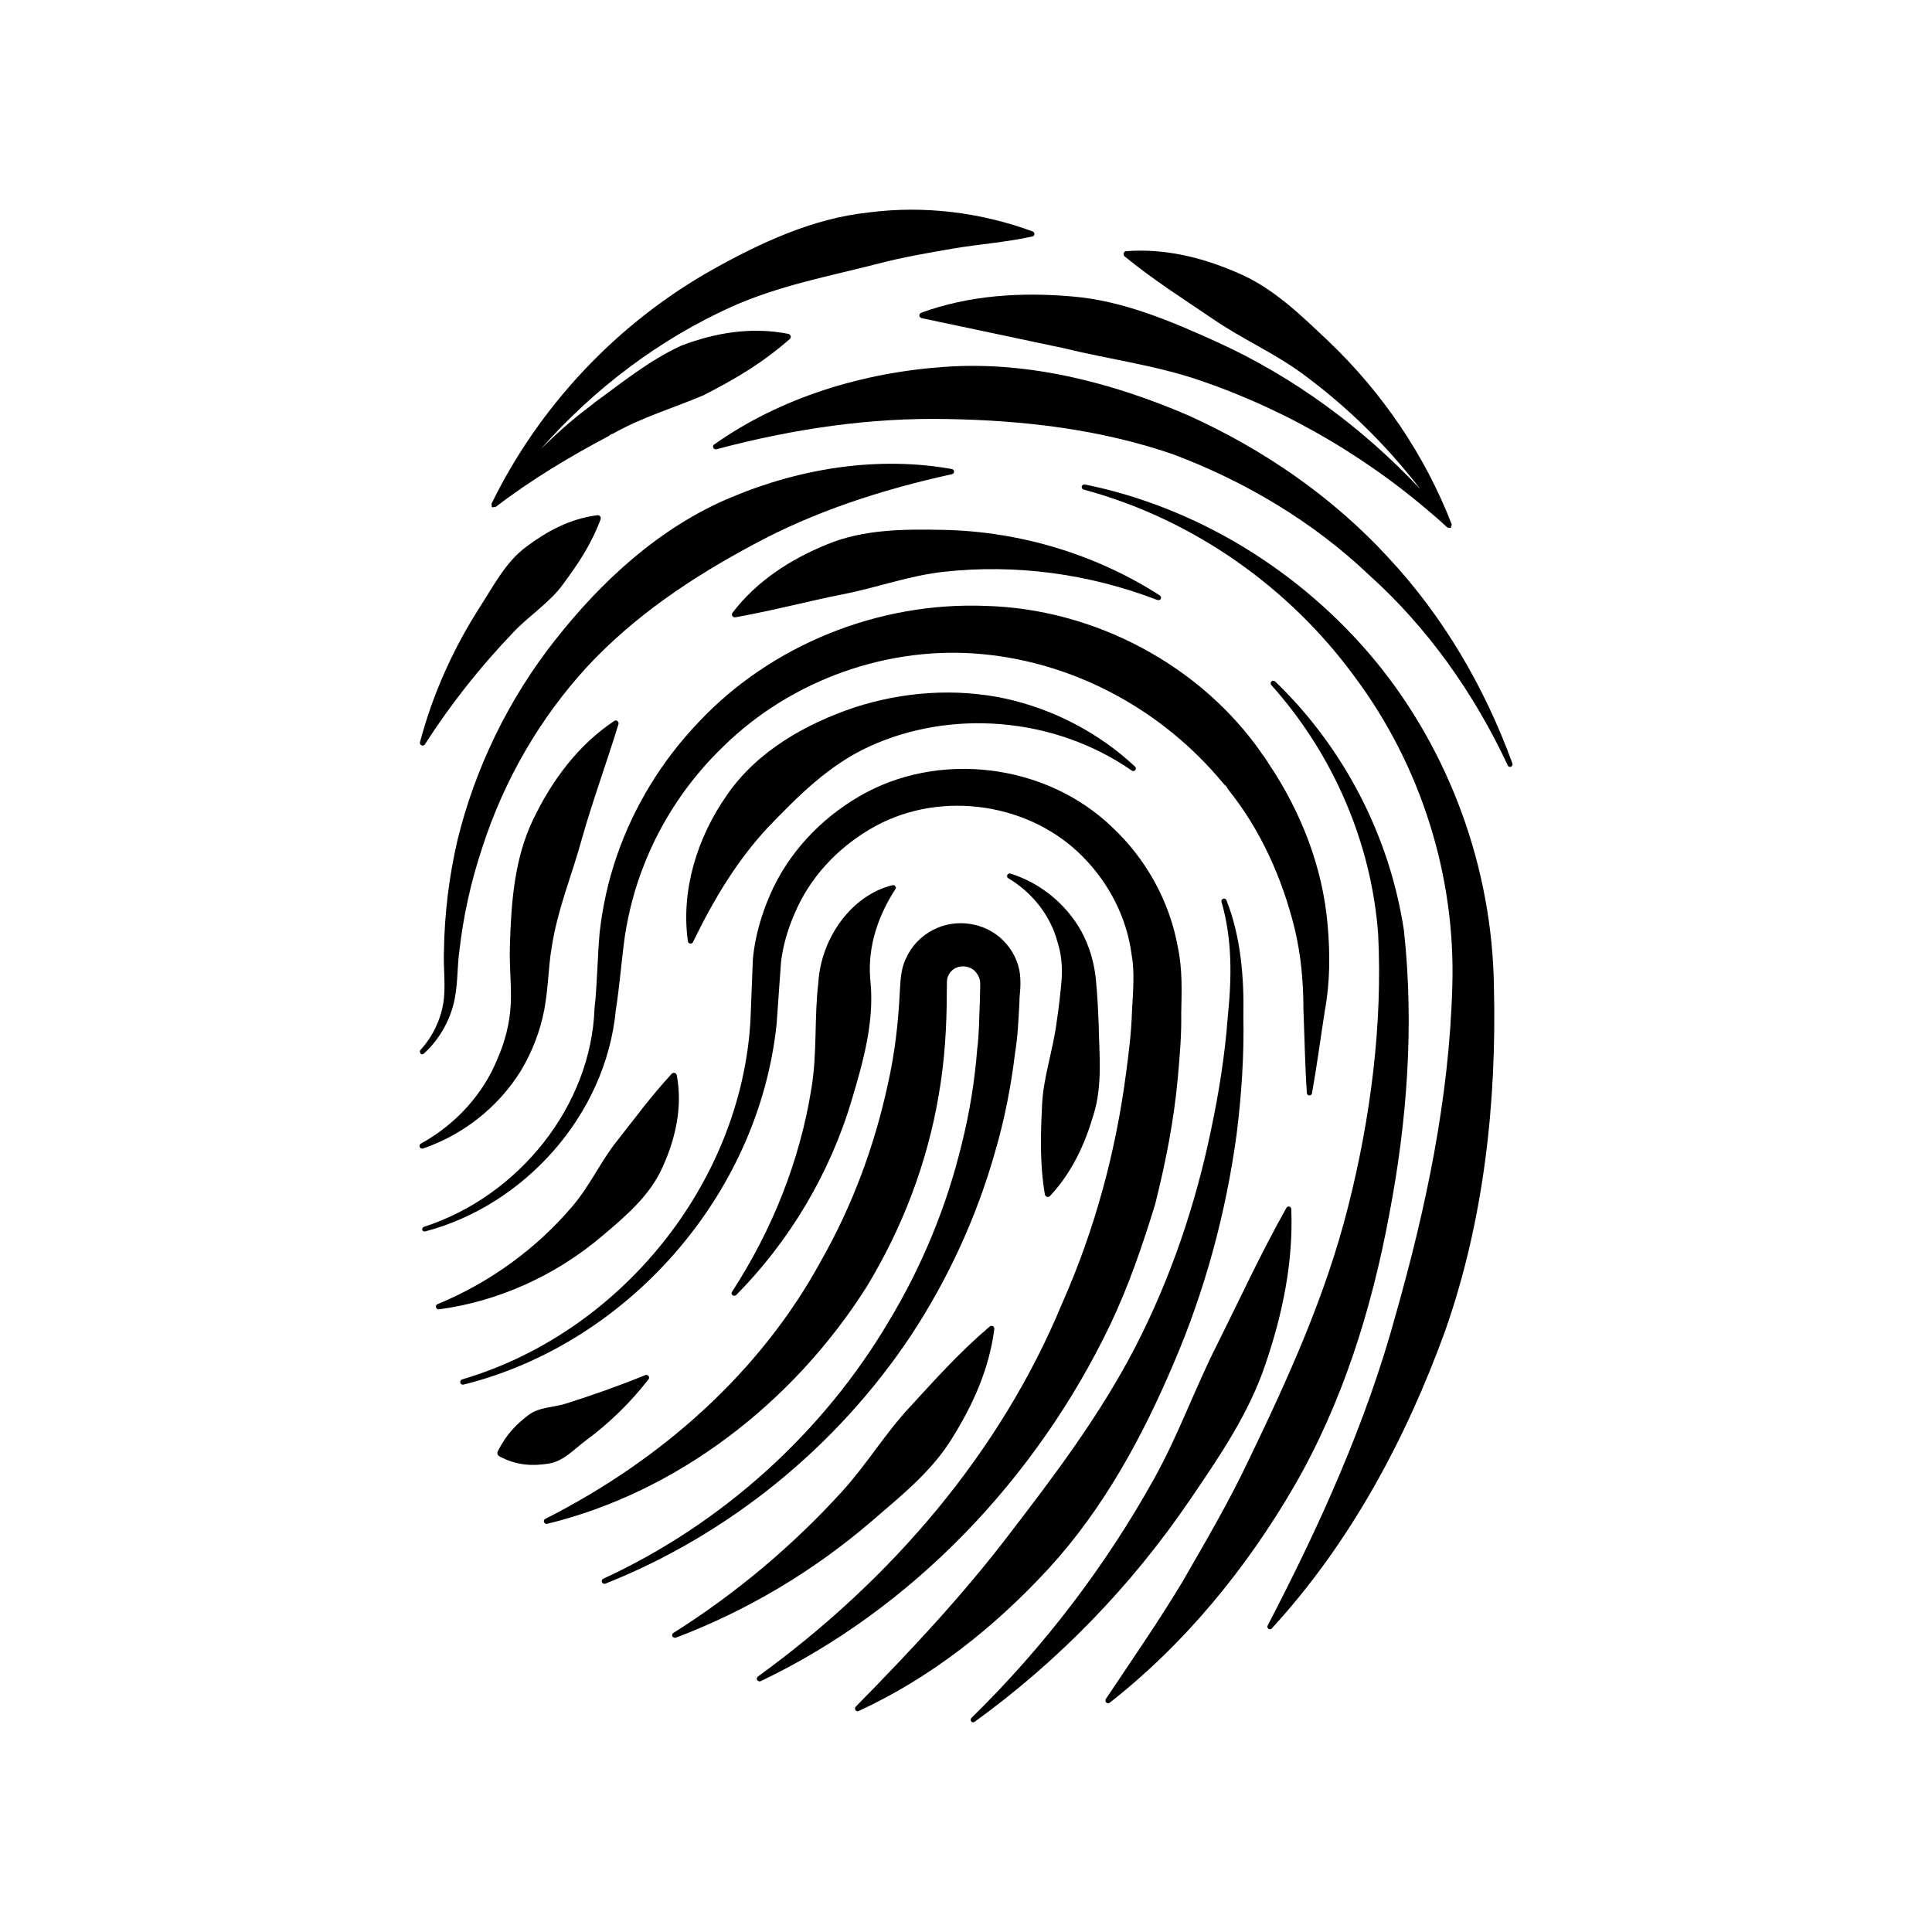
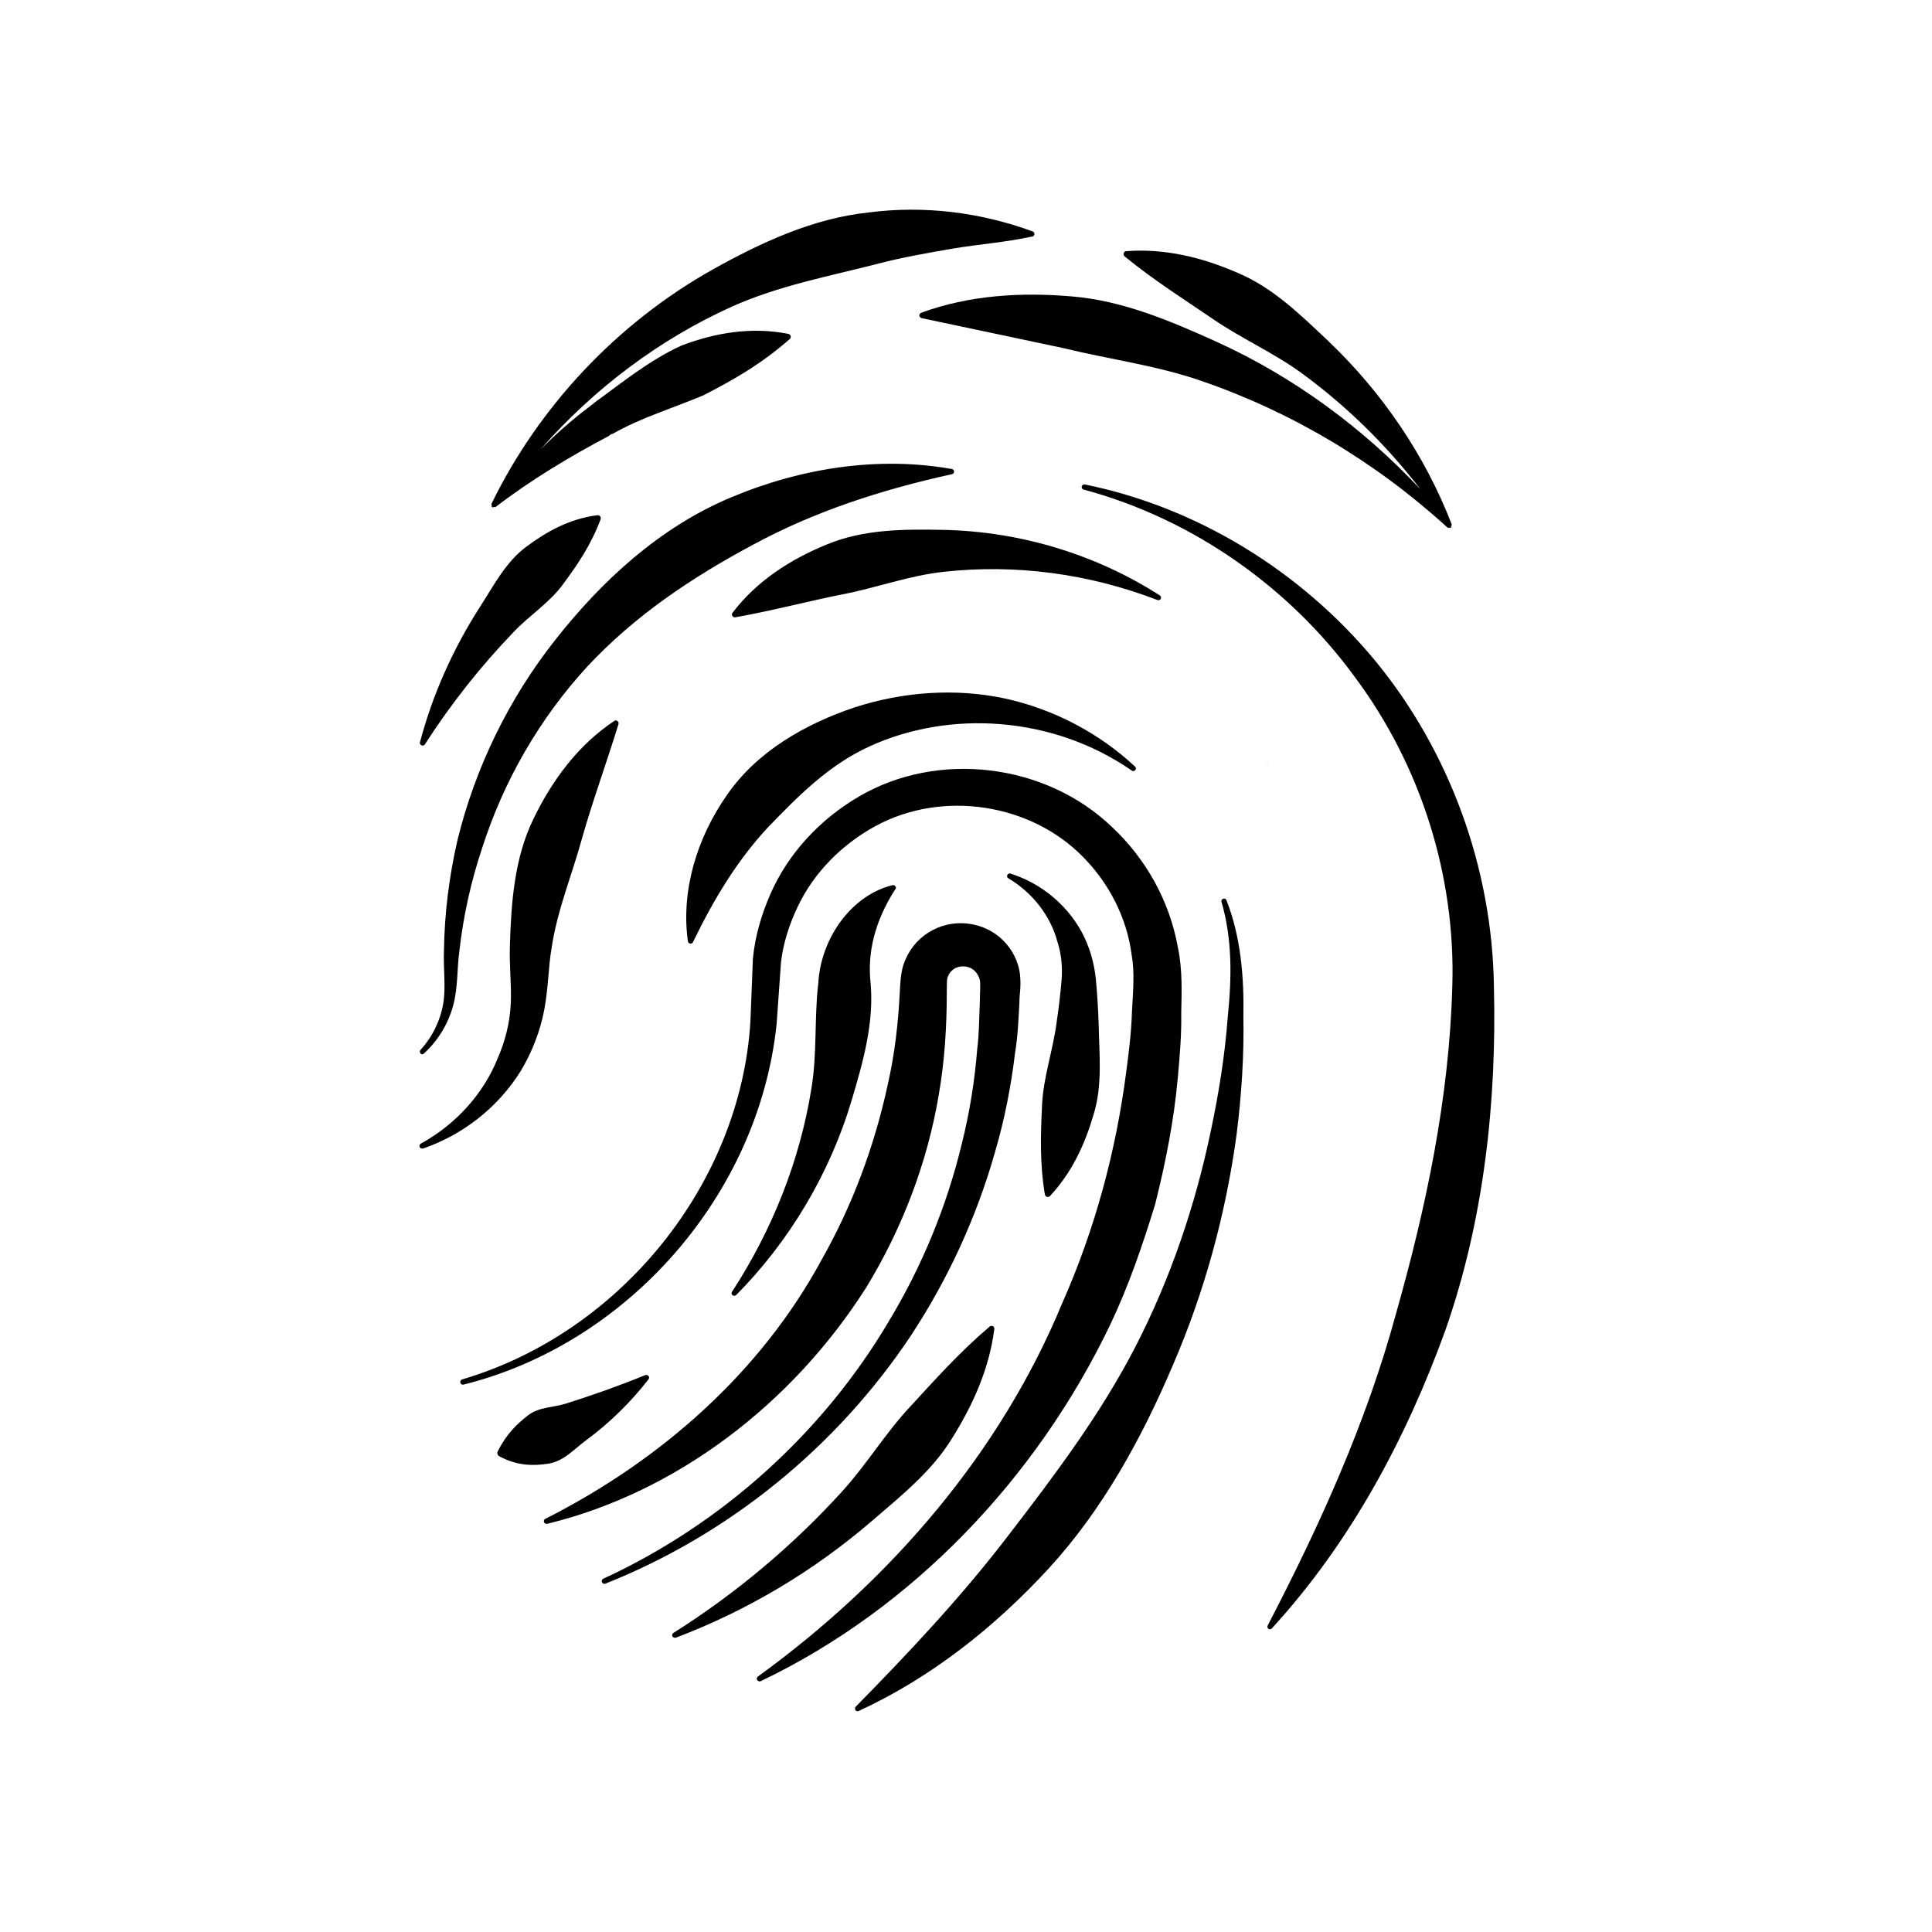
<svg xmlns="http://www.w3.org/2000/svg" fill="#000000" width="800px" height="800px" version="1.1" viewBox="144 144 512 512">
  <g>
    <path d="m466.45 234.6c-12.141-5.492-24.836-10.934-38.391-12.043-13.453-1.16-27.156-0.352-39.953 4.332-0.203 0.102-0.402 0.301-0.453 0.555-0.102 0.402 0.203 0.754 0.555 0.855l37.633 7.961c12.09 2.973 24.535 4.535 36.477 8.664 23.781 8.16 46.148 21.41 65.293 38.895 0.102 0.102 0.25 0 0.402 0 0.102 0 0.203 0.152 0.301 0.102 0.051 0 0-0.051 0.051-0.102 0.051 0 0.102 0.051 0.152 0 0.152-0.102 0-0.301 0.051-0.453 0.051-0.152 0.25-0.25 0.152-0.402-7.004-18.137-18.289-34.863-32.746-48.617-7.203-6.801-14.609-14.105-23.98-18.035-9.219-4.031-19.246-6.551-29.574-5.742-0.203 0-0.402 0.102-0.504 0.301-0.25 0.301-0.203 0.805 0.102 1.059 7.961 6.5 15.77 11.387 23.375 16.574 7.508 5.188 15.973 8.867 23.527 14.359 11.738 8.566 22.418 18.992 31.539 30.832-15.164-16.172-33.398-29.723-54.008-39.094z" />
    <path d="m274.3 278.28c0 0.051 0.051 0 0.102 0 0.051 0.051 0 0.102 0.051 0.152 0.152 0.102 0.301-0.051 0.453-0.102 0.152 0 0.25 0.152 0.402 0.051 9.523-7.305 19.75-13.402 30.027-18.844l0.805-0.656c-0.051 0.203-0.203 0.352-0.352 0.402l0.453-0.25c7.656-4.383 16.223-6.902 24.184-10.277 7.758-3.981 15.316-8.262 22.871-14.914 0.102-0.102 0.203-0.25 0.25-0.453 0.102-0.402-0.203-0.805-0.605-0.906-9.926-1.965-19.496-0.25-28.312 3.074-8.613 3.93-16.02 10.027-23.527 15.469l0.453-0.25c-0.555 0.352-1.059 0.754-1.562 1.16-4.484 3.375-8.664 7.106-12.645 11.035 14.207-16.121 31.488-29.07 50.531-37.684 12.496-5.594 25.746-8.062 38.742-11.387 6.5-1.715 13.199-2.871 19.949-4.031 6.801-1.16 13.703-1.613 20.906-3.176h0.102c0.25-0.051 0.402-0.203 0.504-0.453 0.152-0.352-0.051-0.754-0.402-0.906-13.703-5.039-28.719-6.953-43.43-5.039-14.863 1.562-28.617 8.012-41.363 15.113-25.645 14.41-46.199 36.578-58.645 62.121-0.051 0.152 0.102 0.25 0.102 0.402-0.043 0.148-0.141 0.246-0.043 0.348z" />
    <path d="m299.49 252.33c0.152-0.102 0.301-0.203 0.453-0.352 0.102-0.102 0.203-0.203 0.352-0.301z" />
    <path d="m256.61 341.25c6.953-10.832 14.863-20.758 23.426-29.676 4.281-4.535 9.672-7.859 13.25-12.848 3.68-4.988 7.254-10.125 9.875-17.078 0.051-0.102 0.051-0.25 0.051-0.402-0.051-0.453-0.453-0.754-0.906-0.707-7.406 0.957-13.453 4.332-18.844 8.363-5.441 4.031-8.613 10.277-12.191 15.82-7.203 11.184-12.645 23.375-15.973 35.973-0.102 0.301 0.051 0.605 0.301 0.754 0.359 0.254 0.812 0.152 1.012-0.199z" />
-     <path d="m544.39 347.2c0.352-0.152 0.555-0.504 0.402-0.906-7.254-19.949-18.238-38.895-33-54.664-14.66-15.922-32.898-28.516-52.852-37.535-20-8.613-42.117-14.41-64.234-12.898-21.965 1.461-43.781 8.113-61.465 20.605-0.25 0.152-0.352 0.453-0.25 0.754 0.102 0.352 0.504 0.605 0.855 0.504 20.656-5.492 40.91-8.414 61.211-8.012 20.152 0.352 40.406 2.672 59.75 9.32 19.043 7.152 37.129 17.836 52.094 32.094 15.418 13.855 27.711 31.234 36.625 50.281 0.105 0.406 0.512 0.559 0.863 0.457z" />
    <path d="m481.06 575.53c20.656-22.52 35.52-50.078 45.996-79.047 10.227-29.223 13.602-60.457 12.848-91.09-0.453-31.387-11.738-62.27-31.387-86.203-19.699-23.832-47.258-40.758-77.031-46.805-0.352-0.051-0.707 0.152-0.805 0.504-0.102 0.352 0.102 0.754 0.504 0.855 29.02 7.809 54.613 25.996 71.895 49.727 17.582 23.578 26.703 52.898 25.797 81.867-0.805 29.676-6.953 58.695-14.965 86.957-7.758 28.516-20 55.621-33.957 82.473-0.152 0.25-0.102 0.605 0.152 0.855 0.246 0.207 0.699 0.207 0.953-0.094z" />
    <path d="m256.31 423.22c3.68-3.324 6.398-7.758 7.758-12.645 1.359-5.039 1.008-9.875 1.664-14.508 1.059-9.422 3.125-18.641 6.098-27.508 5.742-17.836 15.266-34.258 27.762-47.863 12.645-13.602 27.961-23.781 43.984-32.344 16.07-8.715 33.703-14.508 52.699-18.691 0.25-0.051 0.504-0.25 0.555-0.555 0.051-0.402-0.203-0.754-0.555-0.805-19.398-3.477-40.055-0.301-58.645 7.559-18.793 7.859-34.207 22.117-46.453 37.684-12.395 15.668-21.262 34.008-25.945 53.102-2.215 9.621-3.426 19.398-3.578 29.172-0.203 4.887 0.555 9.824-0.203 14.156-0.754 4.484-2.871 8.816-5.996 12.242-0.25 0.25-0.25 0.656 0 0.957 0.148 0.301 0.602 0.301 0.855 0.047z" />
    <path d="m367.3 301.5c9.02-1.715 17.734-5.039 27.105-5.996 18.59-2.016 38.039 0.453 56.324 7.508 0.301 0.102 0.656 0 0.855-0.25 0.203-0.301 0.102-0.754-0.203-0.957-16.676-10.73-36.777-16.977-57.434-17.383-10.227-0.203-21.008-0.203-30.73 3.828-9.672 3.93-18.641 9.672-25.09 18.137-0.102 0.152-0.203 0.352-0.152 0.605 0.102 0.402 0.453 0.656 0.855 0.605 10.383-1.867 19.352-4.285 28.469-6.098z" />
    <path d="m275.86 424.54c-3.727 9.27-10.984 17.383-20.305 22.52-0.301 0.152-0.453 0.504-0.352 0.855 0.102 0.352 0.504 0.555 0.906 0.453 10.328-3.527 19.801-10.73 25.895-20.555 2.973-4.938 5.141-10.48 6.246-16.273 1.109-6.098 1.059-11.234 1.914-16.223 1.512-10.227 5.492-19.598 8.113-29.27 2.769-9.773 6.297-19.348 9.621-30.129 0.051-0.203 0.051-0.453-0.102-0.656-0.203-0.352-0.707-0.453-1.008-0.203-9.574 6.348-16.523 15.77-21.461 26.047-5.039 10.379-5.844 22.117-6.195 33.301-0.203 5.691 0.504 11.387 0.203 15.922-0.25 4.789-1.461 9.625-3.477 14.211z" />
-     <path d="m438.09 595.23c19.801-15.516 36.172-35.469 48.918-57.434 12.746-22.066 20.453-46.754 25.09-71.59 4.785-24.887 6.699-50.027 3.981-75.469-3.777-25.34-16.172-48.871-34.16-66.148-0.25-0.25-0.656-0.25-0.957 0s-0.301 0.707-0.051 0.957c16.473 18.391 26.551 41.969 28.312 66 1.211 23.98-2.016 48.82-7.961 72.246-5.945 23.629-16.02 45.746-26.5 67.461-5.188 10.934-11.336 21.41-17.434 31.992-6.297 10.48-13.301 20.555-20.254 30.984-0.152 0.25-0.152 0.605 0 0.855 0.262 0.344 0.715 0.395 1.016 0.145z" />
-     <path d="m402.27 600.31c22.016-15.922 41.414-35.82 56.98-58.695 7.758-11.387 15.77-23.023 20.152-36.223 4.484-13.148 7.356-26.902 6.801-40.961 0-0.25-0.152-0.453-0.352-0.605-0.352-0.203-0.805-0.051-0.957 0.301-6.852 12.191-12.344 24.184-18.238 35.973-5.945 11.688-10.328 24.133-16.777 35.719-12.848 23.125-29.172 44.586-48.418 63.43-0.25 0.25-0.301 0.605-0.102 0.906 0.156 0.309 0.559 0.359 0.91 0.156z" />
-     <path d="m256.71 470.33c26.098-6.852 47.812-30.684 50.48-58.594 1.109-7.152 1.512-13.301 2.418-19.75 1.008-6.398 2.621-12.594 4.988-18.59 4.637-11.941 11.891-22.723 21.059-31.539 18.137-17.836 44.082-26.902 68.871-24.484 24.789 2.367 47.812 15.062 63.633 34.207l0.605 0.656c-0.051 0.051-0.051 0 0.102-0.051l0.555 0.957c8.613 10.68 14.41 23.578 17.734 37.18 1.613 6.852 2.266 13.855 2.266 21.211 0.301 7.254 0.402 14.609 0.906 22.016v0.102c0 0.301 0.25 0.555 0.555 0.656 0.352 0.051 0.754-0.203 0.805-0.555 1.309-7.254 2.266-14.609 3.426-22.016 1.359-7.305 1.41-15.062 0.707-22.773-1.309-15.113-7.004-29.773-15.566-42.523-0.707-1.16-1.461-2.266-2.316-3.273l0.555 0.656c-16.324-23.629-44.535-38.441-73.152-39.246-28.566-1.16-57.031 10.379-76.227 30.832-9.672 10.125-17.129 22.27-21.664 35.469-2.266 6.551-3.777 13.453-4.535 20.254-0.605 6.801-0.656 14.008-1.359 20.102-0.906 25.797-20 49.727-45.191 57.887-0.352 0.102-0.555 0.504-0.453 0.855 0.047 0.254 0.449 0.453 0.801 0.355z" />
    <path d="m479.65 345.54c0.203 0.25 0.301 0.555 0.504 0.855 0 0.051 0.051 0.051 0.051 0.102z" />
-     <path d="m260.34 490.99c15.418-2.066 30.633-8.766 43.074-19.297 6.144-5.188 12.797-10.73 16.172-18.391 3.426-7.508 5.34-15.871 3.777-24.336-0.051-0.152-0.102-0.301-0.25-0.453-0.301-0.301-0.805-0.25-1.109 0.051-5.742 6.246-9.926 12.043-14.359 17.633-4.434 5.492-7.305 12.09-12.043 17.582-9.32 10.934-21.512 20-35.668 25.844-0.301 0.102-0.453 0.402-0.402 0.754 0.051 0.359 0.406 0.66 0.809 0.613z" />
    <path d="m371.54 597.44c19.145-8.816 36.074-22.219 50.43-37.836 14.41-15.719 24.738-34.711 33-54.16 8.363-19.445 13.906-39.953 16.727-60.711 1.309-10.379 2.016-20.859 1.812-31.285 0.203-10.328-0.656-21.16-4.484-30.883-0.152-0.352-0.504-0.504-0.855-0.402-0.352 0.102-0.605 0.504-0.453 0.855 2.871 9.926 2.719 20.102 1.664 30.328-0.754 10.227-2.367 20.305-4.484 30.277-4.133 19.902-10.73 39.246-19.949 57.184-9.27 17.984-21.363 34.008-33.555 49.879-12.191 15.973-25.945 30.684-40.605 45.594-0.203 0.203-0.25 0.504-0.152 0.805 0.148 0.355 0.551 0.508 0.906 0.355z" />
    <path d="m370.43 331.48c-12.848 4.332-25.746 11.539-33.754 23.176-8.012 11.387-12.242 25.441-10.379 38.793 0.051 0.25 0.203 0.453 0.402 0.555 0.352 0.152 0.805 0 0.957-0.352 5.742-11.84 11.891-21.816 19.801-30.328 7.91-8.211 16.121-16.574 26.953-21.512 21.312-9.773 48.668-8.062 69.527 6.398 0.301 0.203 0.656 0.152 0.906-0.102 0.25-0.301 0.25-0.707-0.051-0.957-9.371-8.766-21.363-15.164-34.41-18.035-13-2.777-26.906-1.867-39.953 2.363z" />
    <path d="m345.59 589.53c40.102-19.145 73.051-53.605 92.652-94.516 4.887-10.277 8.566-21.059 11.891-31.891 2.769-11.035 4.988-22.219 5.996-33.504 0.504-5.644 1.008-11.285 0.906-16.977 0.102-5.492 0.402-11.539-0.906-17.684-2.168-12.141-8.465-23.375-17.332-31.691-17.684-17.078-46.301-20.402-67.109-8.211-10.328 5.996-18.844 15.113-23.578 25.996-2.367 5.441-4.031 11.184-4.586 17.027l-0.656 16.574c-2.57 42.824-34.207 82.473-76.43 94.918-0.352 0.102-0.555 0.504-0.453 0.855 0.102 0.352 0.453 0.605 0.855 0.504 43.227-10.73 78.242-50.027 82.977-95.625l1.16-16.375c0.605-5.09 2.215-9.977 4.383-14.559 4.332-9.219 11.891-16.676 20.656-21.461 17.836-9.672 41.262-5.945 55.066 8.262 6.902 7.004 11.539 16.121 12.797 25.746 0.855 4.637 0.402 9.723 0.102 15.164-0.152 5.34-0.805 10.629-1.512 15.922-2.719 21.109-8.312 41.816-16.93 61.262-16.324 39.5-45.141 73.254-80.711 99.051-0.25 0.203-0.352 0.555-0.203 0.855 0.211 0.355 0.613 0.508 0.965 0.355z" />
    <path d="m420.15 437.03c-0.352 7.508-0.656 15.062 0.754 23.527 0.051 0.152 0.102 0.301 0.25 0.453 0.301 0.301 0.805 0.25 1.109-0.051 5.894-6.348 9.27-13.805 11.539-21.562 2.418-7.758 1.512-15.973 1.359-23.93-0.152-4.031-0.352-7.859-0.754-12.043-0.453-4.383-1.715-8.664-3.777-12.496-4.18-7.609-11.234-13.047-18.844-15.418-0.301-0.102-0.656 0.051-0.805 0.301-0.203 0.352-0.102 0.754 0.25 0.957 6.551 3.879 11.234 10.125 13 16.828 1.059 3.273 1.359 6.699 1.109 10.027-0.301 3.578-0.754 7.457-1.309 11.184-0.961 7.562-3.582 14.719-3.883 22.223z" />
    <path d="m381.41 379.14c-0.102-0.402-0.504-0.656-0.906-0.555-10.73 2.621-18.941 13.855-19.648 25.945-1.109 9.32-0.25 18.742-1.863 28.164-3.023 18.742-10.227 37.082-21.008 53.656-0.203 0.25-0.152 0.656 0.102 0.855 0.25 0.25 0.707 0.25 1.008 0 14.055-14.207 24.887-32.195 30.73-52.043 2.922-9.824 5.844-20.203 4.887-30.684-0.855-7.758 0.957-16.121 6.551-24.836 0.148-0.102 0.199-0.301 0.148-0.504z" />
    <path d="m323.12 578c18.742-7.106 36.375-17.531 51.891-30.883 7.707-6.648 15.973-13.199 21.363-22.066 5.441-8.715 9.773-18.238 11.133-28.867 0-0.203-0.051-0.402-0.152-0.555-0.25-0.301-0.754-0.352-1.059-0.102-8.062 6.852-14.461 14.055-21.008 21.16-6.551 6.953-11.488 15.266-18.035 22.469-12.949 14.258-28.012 27.004-44.789 37.586-0.25 0.152-0.402 0.504-0.301 0.855 0.203 0.352 0.605 0.5 0.957 0.402z" />
    <path d="m299.24 525.75c6.297-4.637 11.891-10.125 16.625-16.223 0.152-0.203 0.203-0.453 0.102-0.707-0.152-0.352-0.555-0.555-0.957-0.402-7.055 2.871-14.055 5.34-20.906 7.508-3.426 1.109-7.356 0.906-10.176 3.176-2.871 2.215-5.644 4.785-8.012 9.523-0.25 0.453-0.051 1.059 0.402 1.309 4.684 2.519 8.918 2.57 12.898 1.965 4.078-0.559 6.898-3.832 10.023-6.148z" />
    <path d="m402.97 422.02c-0.656 8.414-2.016 16.828-4.082 25.09-3.981 16.523-10.531 32.445-19.348 47.055-17.383 29.422-44.082 53.656-75.672 68.215-0.352 0.152-0.504 0.555-0.352 0.906 0.152 0.352 0.555 0.555 0.906 0.402 32.598-12.949 61.262-36.125 81.012-65.797 9.773-14.863 17.332-31.234 22.219-48.465 2.519-8.566 4.281-17.434 5.34-26.348 0.754-4.434 0.906-8.918 1.16-13.402 0-2.57 0.504-3.727 0.152-7.508-0.402-3.324-2.016-6.5-4.383-8.867-4.785-4.887-12.695-6.098-18.844-2.769-3.074 1.613-5.594 4.281-7.004 7.508-1.562 3.125-1.461 7.254-1.613 8.715-0.402 8.363-1.359 16.676-3.223 24.789-3.527 16.273-9.371 31.992-17.582 46.453-15.973 29.422-42.117 52.801-73.152 68.52-0.301 0.152-0.453 0.453-0.352 0.805 0.102 0.352 0.453 0.605 0.855 0.504 34.41-8.363 65.141-31.992 84.641-62.773 9.473-15.566 16.121-32.949 19.145-50.984 1.562-8.969 2.117-18.086 2.117-27.156 0.051-2.82-0.051-3.223 0.301-4.133 0.301-0.805 0.855-1.512 1.613-2.016 1.562-1.008 3.93-0.906 5.391 0.453 0.707 0.656 1.258 1.562 1.461 2.57 0.203 0.605 0 3.777 0 5.594-0.203 4.176-0.156 8.406-0.707 12.641z" />
  </g>
</svg>